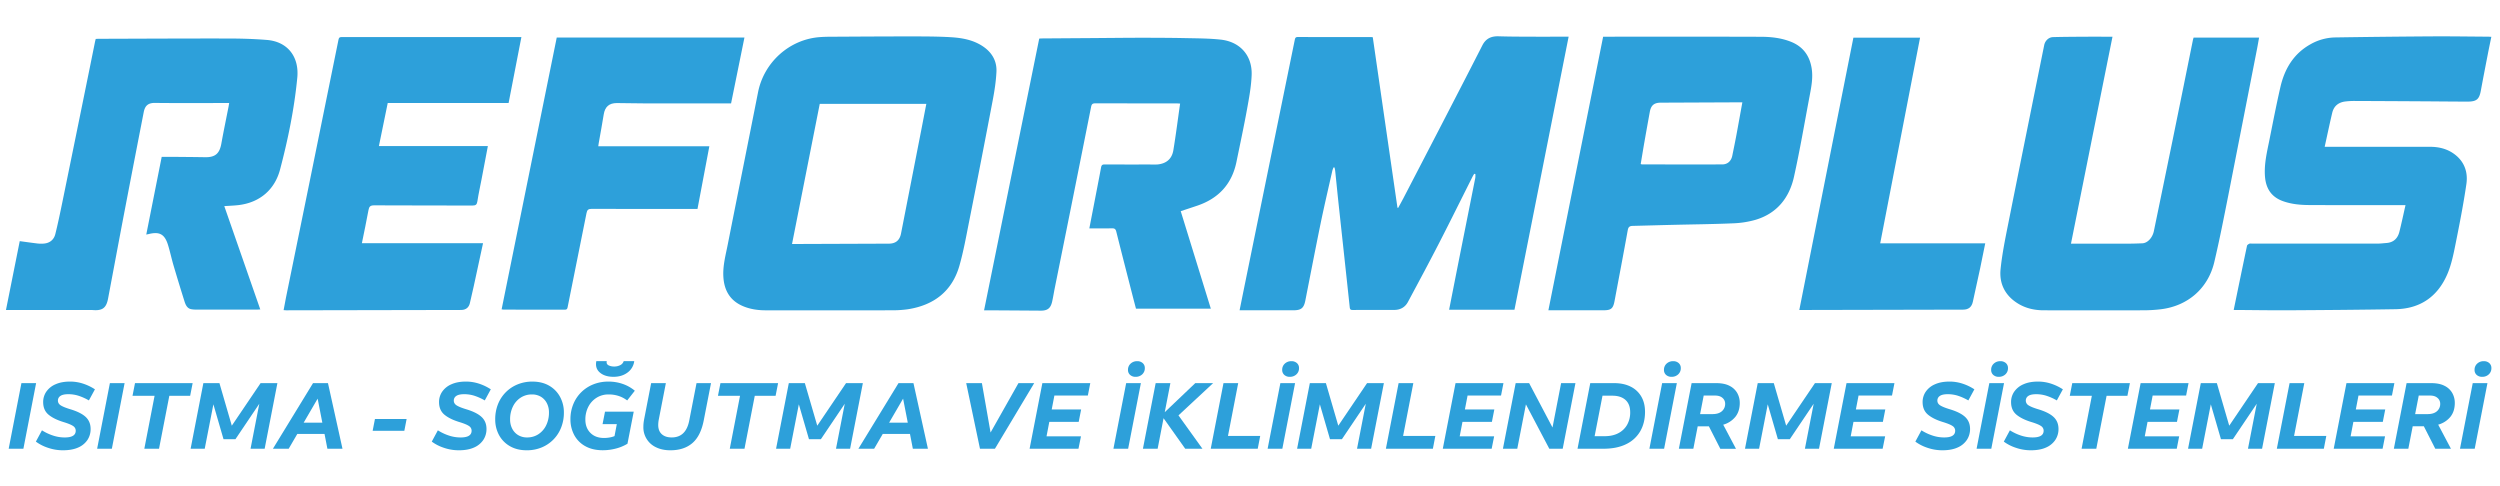
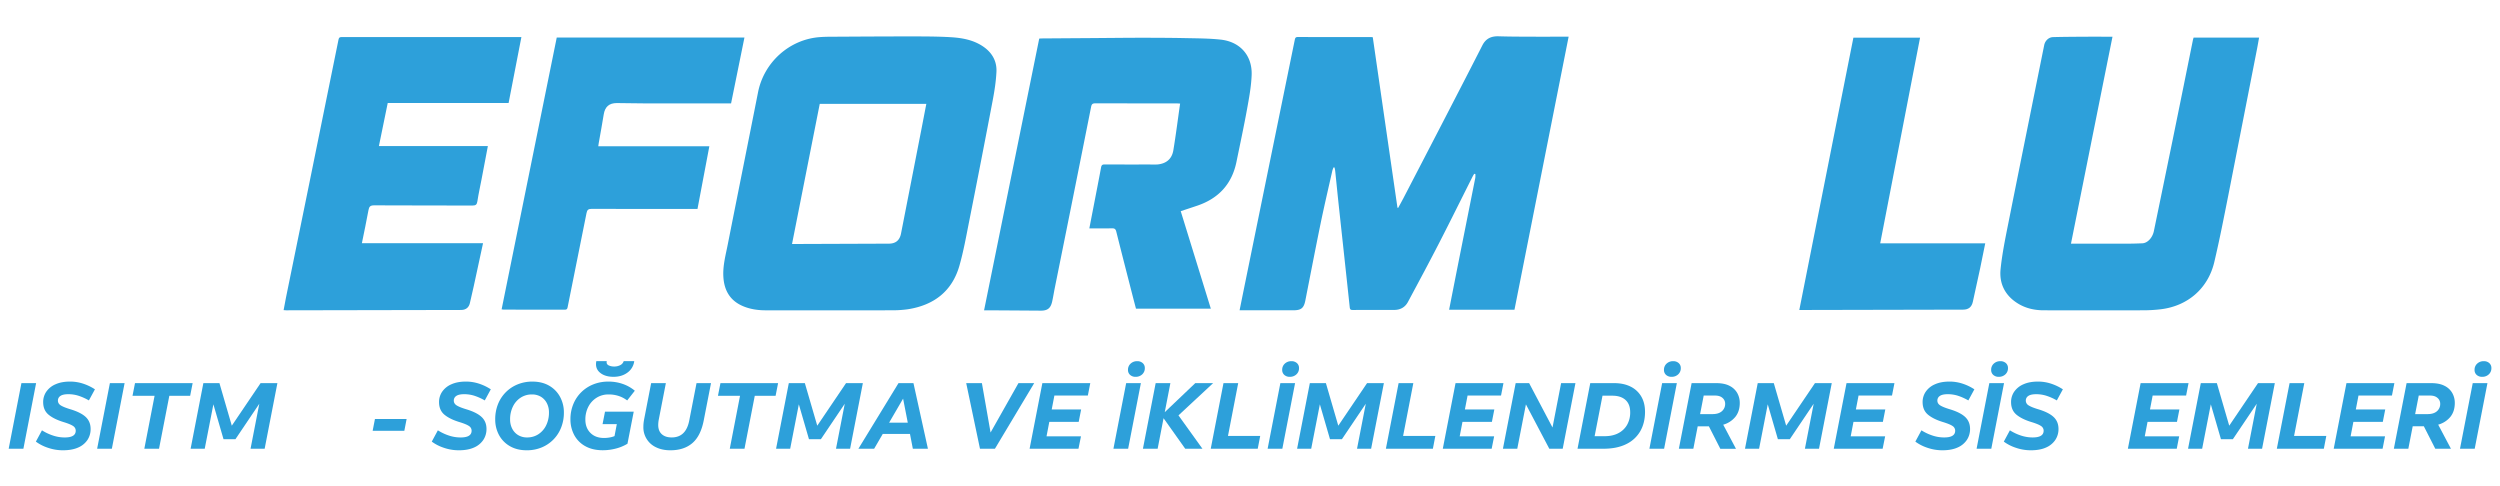
<svg xmlns="http://www.w3.org/2000/svg" id="Layer_1" data-name="Layer 1" viewBox="0 0 3600 700">
  <defs>
    <style>.cls-1{fill:#2da0da;}.cls-2{fill:none;}</style>
  </defs>
  <path class="cls-1" d="M1785,446.85c2.87-14.17,5.55-27.49,8.27-40.8q17.19-84.27,34.4-168.55,18.43-90.15,36.85-180.3c.56-2.73,1.35-3.92,4.4-3.91,35.16.11,70.33.07,105.49.08a23.63,23.63,0,0,1,2.39.28q17.76,122.72,35.55,245.45l1,.26c2.64-4.87,5.35-9.72,7.91-14.64q27.36-52.67,54.65-105.37c19.62-38,39.28-75.9,58.67-114,5.08-10,12.93-13.43,23.58-13.08,14,.45,28,.49,41.95.55,19.32.08,38.64,0,58.72,0q-39.09,196.94-78,393.19h-94.12c5.2-26.34,10.32-52.42,15.5-78.49q11.11-55.77,22.24-111.55a28.19,28.19,0,0,0,.05-5.44l-1.67-.21c-.72,1.22-1.53,2.4-2.16,3.66-16.3,32.38-32.36,64.89-48.94,97.13-14.45,28.08-29.4,55.9-44.33,83.74-4.09,7.64-11,11.42-19.67,11.44-20,.06-40,0-59.92.07-2.92,0-3.86-.8-4.19-3.89-5.18-48.9-10.55-97.77-15.82-146.66-1.78-16.5-3.38-33-5.11-49.54-.18-1.7-.62-3.38-.94-5.07l-1.44-.14a36.27,36.27,0,0,0-1.72,4.62c-5.64,25.13-11.56,50.21-16.76,75.43-7.64,37.12-14.78,74.34-22.11,111.52-2.18,11.05-6,14.18-17.33,14.18H1785Z" />
  <path class="cls-1" d="M1196.08,446.85c-31.16,0-62.31.08-93.47,0-11,0-21.89-1.52-32.18-5.77-19.07-7.87-27.71-22.78-28.8-42.81-.85-15.69,3.26-30.69,6.26-45.83,14.49-73.19,29.23-146.33,43.69-219.53,8.59-43.47,45.55-76.51,89.51-79.5,4.48-.31,9-.47,13.46-.49,38.81-.21,77.62-.49,116.42-.47,19.47,0,39,0,58.39,1.14,16.29,1,32.44,3.91,46.4,13.42,12.75,8.68,19.86,21,19.13,36.3-.67,14-2.88,28.06-5.51,41.89q-16.55,86.94-33.82,173.75c-4.2,21.19-8,42.54-13.89,63.29-10.45,37-36.51,57-73.77,63a153.07,153.07,0,0,1-23.85,1.54C1254.72,447,1225.4,446.85,1196.08,446.85Zm-15.65-297.24c-13.28,67.15-26.56,134.23-39.91,201.74H1147l132.87-.49c9.84,0,15.68-4.75,17.61-14.6q14.44-73.62,28.81-147.24c2.55-13,5-26.05,7.63-39.41Z" />
-   <path class="cls-1" d="M210.62,337.76c7.47-37.61,14.81-74.58,22.23-111.9,5.37,0,10.5,0,15.64,0,15.65.15,31.3.25,46.95.52,14.5.24,20.73-5.22,23.31-19.61,3.2-17.83,6.92-35.57,10.4-53.35.28-1.45.49-2.92.85-5.07h-5.6c-33.8,0-67.59.24-101.38-.14-10.26-.11-14.35,4.57-16.06,13.3q-14.29,73.17-28.32,146.39c-7.77,40.64-15.33,81.32-23,122-2.61,13.72-8.18,17.76-22.35,16.56-1.66-.14-3.33-.07-5-.07H8.59c6.66-33.28,13.21-66,19.84-99.14,8.7,1.17,17,2.36,25.42,3.37a47.92,47.92,0,0,0,8.47.2c9-.52,15.23-5.26,17.38-13.88,3.66-14.67,6.74-29.48,9.78-44.29Q109.4,195.4,129.16,98.13c2.52-12.38,5-24.77,7.51-37.15.32-1.61.76-3.2,1.16-4.9,1.58-.08,2.88-.21,4.19-.21,61.64-.18,123.28-.51,184.92-.42,19.11,0,38.27.53,57.31,2.06C414.2,59.92,431,81.74,428.1,111.84c-4.32,44.74-13.32,88.72-24.78,132.16-7.72,29.25-29.29,47.58-59.47,51.29-6.74.83-13.55,1-20.88,1.53,17.21,49.39,34.4,98.75,51.83,148.78-2.05.09-3.78.24-5.51.24q-40.74,0-81.49,0c-4.15,0-8.39.16-12.43-.6-5.8-1.09-8.05-6.12-9.61-11q-8.26-26.15-16-52.43c-2.86-9.72-4.9-19.68-7.91-29.34-4.81-15.39-12.36-19.33-28-15.35C213.06,337.29,212.24,337.42,210.62,337.76Z" />
  <path class="cls-1" d="M1699.35,149.17c-2.5-.14-4.13-.3-5.75-.3-38.67,0-77.33,0-116-.08-3.68,0-5.52.63-6.35,4.8q-26,130.6-52.38,261.15c-1.31,6.52-2.33,13.11-3.79,19.59-2.17,9.65-6.75,13.09-16.57,13q-37.73-.27-75.44-.5c-1.79,0-3.58,0-6,0l79.41-391.21c1.23-.11,2.18-.27,3.13-.27q36.73-.27,73.46-.51c24-.17,48-.46,71.94-.47,21,0,42,.1,62.94.53,16.61.35,33.31.36,49.79,2.15,28,3,45.71,23,44.64,51.06-.64,16.66-3.76,33.31-6.76,49.78-4.58,25.18-10,50.21-15.12,75.28-6.55,31.83-25.68,52.53-56.24,62.93-7.83,2.67-15.7,5.21-24,8,14.41,46.66,28.79,93.25,43.33,140.34H1635.8c-1.68-6.44-3.5-13.28-5.25-20.13-7.75-30.28-15.54-60.55-23.13-90.88-.91-3.63-2.48-4.72-6.1-4.64-10.65.21-21.31.07-32.68.07l5.9-30.45c3.68-19.1,7.46-38.18,11-57.31.61-3.33,1.85-4.32,5.15-4.3,21.83.13,43.66.07,65.49.07a104.42,104.42,0,0,0,10.91-.07c12.42-1.31,20.43-7.91,22.52-20.38C1693.27,194.32,1696.07,172.07,1699.35,149.17Z" />
-   <path class="cls-1" d="M3216.52,446.35c6.44-31.25,12.71-61.87,19.17-92.44.25-1.2,2.1-2.36,3.46-3,1.12-.48,2.62-.1,3.95-.1q90.24,0,180.49,0c4.3,0,8.6-.57,12.9-.89,10.16-.73,16.19-6.58,18.59-16,3.19-12.54,5.82-25.21,8.86-38.57h-6.62c-43.83,0-87.66.14-131.49-.08-13.13-.06-26.22-1.17-38.75-5.76-16.24-5.94-24-17.94-25.46-34.75-1.53-18.21,2.82-35.7,6.35-53.27,5.09-25.43,10-50.92,15.83-76.17,6-26.06,18.88-47.83,43-61.41a74.77,74.77,0,0,1,35.72-10q70.41-1.1,140.85-1.54c26.48-.16,53,.28,79.44.45,1.32,0,2.63.12,4.71.22-1.8,8.82-3.59,17.34-5.25,25.89-3.32,17.13-6.66,34.25-9.82,51.4-2.35,12.76-6.05,16-19.64,16-23.31-.08-46.62-.33-69.94-.47q-47-.29-94-.47a102.59,102.59,0,0,0-10.93.67c-10.19,1.06-17.15,6.36-19.54,16.42-3.8,16-7.14,32.05-10.85,48.87h6.83q72.5,0,145,.05c11.49,0,22.59,2.41,32.33,8.76,16.19,10.57,22.55,26.54,19.89,44.83-4.2,28.92-9.86,57.65-15.61,86.32-2.86,14.28-5.78,28.87-11.32,42.22-13.71,33-39,51.12-75.21,51.73-50.78.86-101.57,1.23-152.36,1.54-25.49.15-51-.28-76.46-.44Z" />
  <path class="cls-1" d="M2982.2,350.86h6.34q38.51,0,77,0c6.48,0,13-.25,19.44-.5,7.35-.27,14.58-7.87,16.58-17.52q13.57-65.68,27.06-131.4,14.67-71.82,29.15-143.67c.23-1.13.62-2.22,1-3.58h94.3c-1,5.34-1.8,10.37-2.78,15.38q-20.79,106.19-41.66,212.34c-6.34,31.94-12.59,63.93-20.09,95.62-9,37.84-38.12,63-76.7,67.77a212.78,212.78,0,0,1-24.85,1.52q-72,.19-144,0c-13,0-25.49-2.71-36.72-9.49-18.58-11.22-27.55-28.48-25.46-49.5,2.26-22.58,6.94-45,11.36-67.26C2907,246.23,2922.07,172,2937.05,97.66q3.3-16.38,6.62-32.75c1.27-6.22,6.37-11.29,12.68-11.47,15.31-.43,30.64-.47,46-.57,13-.08,25.95,0,39.64,0C3022,152.27,3002.2,251.11,2982.2,350.86Z" />
-   <path class="cls-1" d="M2229.67,446.85c26.36-131.73,52.55-262.6,78.84-394h5.67c73.81,0,147.63-.14,221.44.11,14.79.05,29.6,1.67,43.53,7.27,17,6.85,26.57,19.66,29.57,37.74,2.35,14.16-.53,27.82-3.11,41.52-7.24,38.38-13.8,76.92-22.25,115-6.73,30.32-24.44,52.75-55.25,62a135.14,135.14,0,0,1-32.83,5.11c-29.24,1.26-58.52,1.51-87.79,2.22-18.79.45-37.58,1-56.37,1.46-4.15.1-6.27,1.28-7.13,6.05-6.12,34-12.63,68-19,101.94-2.11,11.21-4.95,13.53-16.38,13.53h-78.9ZM2509,147.35h-5.86l-111.44.49c-9.76,0-14.26,3.74-16,13.41q-3.94,21.59-7.74,43.2c-1.85,10.56-3.56,21.15-5.34,31.73a8.29,8.29,0,0,0,1.88.58c38.49,0,77,.14,115.48,0,7.76,0,13-4.94,14.52-12.58,2-9.93,4.07-19.85,5.94-29.82C2503.32,178.87,2506.09,163.35,2509,147.35Z" />
  <path class="cls-1" d="M545.62,210.36H702.53c-3.1,16.29-6.11,32.22-9.15,48.14-2,10.45-4.35,20.84-5.93,31.34-.72,4.75-2.3,6.16-7.2,6.14-47.16-.21-94.33,0-141.49-.29-5.66,0-7.25,1.89-8.17,7-2.85,15.67-6.19,31.26-9.48,47.55H695.57c-4.56,21.14-9,41.59-13.4,62-1.77,8.11-3.65,16.21-5.55,24.29-1.47,6.22-5.64,9.57-12,9.82h-.5l-252,.49c-1,0-2-.13-3.72-.26,1.15-6.15,2.19-12.11,3.39-18q16.85-82.6,33.73-165.19,21-103.1,41.91-206.24c.86-4.32,3.25-3.76,6-3.76H750.81c-6.19,31.87-12.26,63.17-18.42,94.94H558.33Z" />
  <path class="cls-1" d="M801.71,54.06H1072c-6.4,31.54-12.74,62.72-19.25,94.79h-25.5c-33.67,0-67.33.05-101,0-12.65,0-25.31-.41-38-.45-11.23,0-17.12,5.42-18.89,16.4-2.24,13.92-4.83,27.78-7.26,41.67-.2,1.14-.33,2.28-.59,4.13h159.95c-5.79,30.6-11.41,60.34-17.07,90.27h-6.39c-48.66,0-97.33.09-146-.13-4.91,0-6.52,1.59-7.41,6.1-8.89,44.85-18,89.66-27,134.5-.52,2.6-.69,4.62-4.32,4.6-29.33-.13-58.67-.07-88-.09-.79,0-1.58-.21-2.94-.39Q762.09,249.66,801.71,54.06Z" />
  <path class="cls-1" d="M2707.5,350.36h151.25c-2.5,12.31-4.82,24.16-7.33,36-3.43,16.1-7,32.17-10.53,48.24-1.68,7.61-6.3,11.27-14,11.28l-229.44.5H2591c26-131,51.92-261.4,77.89-392.13h96C2745.78,152.93,2726.69,251.41,2707.5,350.36Z" />
  <path class="cls-2" d="M1180.43,149.61H1333.9c-2.58,13.36-5.08,26.39-7.63,39.41q-14.38,73.62-28.81,147.24c-1.93,9.85-7.77,14.57-17.61,14.6l-132.87.49h-6.46C1153.87,283.84,1167.15,216.76,1180.43,149.61Z" />
  <path class="cls-2" d="M2509,147.35c-2.91,16-5.68,31.52-8.58,47-1.87,10-3.92,19.89-5.94,29.82-1.56,7.64-6.76,12.56-14.52,12.58-38.49.15-77,.05-115.48,0a8.29,8.29,0,0,1-1.88-.58c1.78-10.58,3.49-21.17,5.34-31.73q3.78-21.61,7.74-43.2c1.76-9.67,6.26-13.37,16-13.41l111.44-.49Z" />
  <path class="cls-1" d="M33.69,646.18H12.5l18.35-94.46H52Z" />
  <path class="cls-1" d="M90.7,648.4A65.81,65.81,0,0,1,69,644.79a61.18,61.18,0,0,1-17.34-8.87l8.77-16.26A70.28,70.28,0,0,0,75.79,627a53.09,53.09,0,0,0,17.47,2.94q15.8,0,15.79-9.72a7.94,7.94,0,0,0-3.78-6.75q-3.78-2.62-13.49-5.6-14.1-4.25-21.86-10.72T62.16,579a26.12,26.12,0,0,1,4.49-14.92,30.61,30.61,0,0,1,13.12-10.62q8.64-3.95,21-4a60.47,60.47,0,0,1,18.93,3,72.35,72.35,0,0,1,17,8.16l-8.7,16A76.79,76.79,0,0,0,113.4,570a48.3,48.3,0,0,0-14.87-2.36q-8,0-11.54,2.53a7.78,7.78,0,0,0-3.58,6.65q0,4.38,4.19,7t13.56,5.47q15.32,4.59,22.33,11.23t7,17.24A28,28,0,0,1,126,633.43a30.6,30.6,0,0,1-13.42,11Q103.65,648.41,90.7,648.4Z" />
  <path class="cls-1" d="M161.07,646.18H139.88l18.36-94.46h21.18Z" />
  <path class="cls-1" d="M229,646.18H207.83l14.77-76.25H190.83l3.57-18.21h83l-3.57,18.21h-30Z" />
  <path class="cls-1" d="M381.1,646.18H360.79L373.4,581.4l-34.34,51h-17.2l-14.58-50.2-12.48,64H274.49l18.35-94.46H316L333.8,613l41.43-61.26h24.22Z" />
-   <path class="cls-1" d="M493.17,646.18H471.44l-4.12-21.32h-39.2l-12.41,21.32H393l57.75-94.46h21.53ZM437.3,608.6h26.85l-6.74-34.55Z" />
  <path class="cls-1" d="M582.23,620.4H536.61l3.31-17h45.61Z" />
  <path class="cls-1" d="M660.76,648.4a65.81,65.81,0,0,1-21.66-3.61,61.18,61.18,0,0,1-17.34-8.87l8.77-16.26A70.28,70.28,0,0,0,645.85,627a53.09,53.09,0,0,0,17.47,2.94q15.79,0,15.79-9.72a7.94,7.94,0,0,0-3.78-6.75q-3.78-2.62-13.49-5.6-14.1-4.25-21.86-10.72T632.22,579a26.12,26.12,0,0,1,4.49-14.92,30.61,30.61,0,0,1,13.12-10.62q8.64-3.95,21-4a60.47,60.47,0,0,1,18.93,3,72.16,72.16,0,0,1,17,8.16l-8.7,16A76.52,76.52,0,0,0,683.46,570a48.3,48.3,0,0,0-14.87-2.36q-8,0-11.54,2.53a7.78,7.78,0,0,0-3.58,6.65q0,4.38,4.19,7t13.56,5.47q15.31,4.59,22.33,11.23t7,17.24A28,28,0,0,1,696,633.43a30.6,30.6,0,0,1-13.42,11Q673.71,648.41,660.76,648.4Z" />
  <path class="cls-1" d="M758.46,648.4q-14,0-24.16-5.9a40.74,40.74,0,0,1-15.69-16,46.64,46.64,0,0,1-5.49-22.61,58,58,0,0,1,4-21.93,50.86,50.86,0,0,1,28.31-28.47,55.49,55.49,0,0,1,21.15-4q14,0,24.19,5.9a40.73,40.73,0,0,1,15.65,16A46.52,46.52,0,0,1,812,594,57.84,57.84,0,0,1,807.91,616a50.73,50.73,0,0,1-28.3,28.47A55.3,55.3,0,0,1,758.46,648.4Zm.74-18.48a29.05,29.05,0,0,0,15.86-4.49,31.69,31.69,0,0,0,11.26-12.65,41.15,41.15,0,0,0,4.19-19,28.49,28.49,0,0,0-2.94-13,23.16,23.16,0,0,0-8.43-9.31A24.39,24.39,0,0,0,765.88,568,29,29,0,0,0,750,572.46a31.65,31.65,0,0,0-11.26,12.66,41.14,41.14,0,0,0-4.19,19,28.46,28.46,0,0,0,2.94,13,23,23,0,0,0,8.46,9.31A24.35,24.35,0,0,0,759.2,629.92Z" />
  <path class="cls-1" d="M912.56,592.81l-9,46.15a61,61,0,0,1-16.87,7,74.32,74.32,0,0,1-18.62,2.39q-14.85,0-25.27-5.87a39.7,39.7,0,0,1-15.89-16,47.45,47.45,0,0,1-5.47-22.84A56.19,56.19,0,0,1,825.56,582,51.23,51.23,0,0,1,837,564.81a52.17,52.17,0,0,1,17.34-11.31,57.36,57.36,0,0,1,21.62-4A61.59,61.59,0,0,1,897.14,553a55,55,0,0,1,17,9.65l-11,14a41.89,41.89,0,0,0-12.22-6.44A45.49,45.49,0,0,0,876.33,568a31.8,31.8,0,0,0-17.21,4.72,33.2,33.2,0,0,0-11.87,12.92,39.45,39.45,0,0,0-4.32,18.66q0,11.81,7.29,19.09t19.56,7.29a47.35,47.35,0,0,0,7.49-.61A35.94,35.94,0,0,0,884.9,628l3.3-17.27H867.69l3.51-17.88Zm-14.44-72.74H913.3a23.86,23.86,0,0,1-9.71,16.43q-8.24,6.11-20.11,6.11-11.26,0-18.22-5t-7-13a21.12,21.12,0,0,1,.48-4.59h15a8.17,8.17,0,0,0-.21,1.89q.08,2.91,3.28,4.39a17.87,17.87,0,0,0,7.59,1.48,18.31,18.31,0,0,0,8.77-2A9.58,9.58,0,0,0,898.12,520.07Z" />
  <path class="cls-1" d="M965.39,648.4q-11.86,0-20.61-4.28a31.53,31.53,0,0,1-18.32-29.52,52.7,52.7,0,0,1,.27-5.3q.27-2.65.81-5.43l10.12-52.15h21.19l-10.26,52.69a42.82,42.82,0,0,0-.74,7.63q0,8.57,5.16,13.22t14.2,4.66q20.58,0,25.31-24.36L1003,551.72h20.85l-10.52,53.91q-4.39,22.26-16.43,32.52T965.39,648.4Z" />
  <path class="cls-1" d="M1072.06,646.18h-21.18l14.77-76.25h-31.78l3.58-18.21h83l-3.58,18.21h-30Z" />
  <path class="cls-1" d="M1224.15,646.18h-20.31l12.61-64.78-34.34,51H1164.9l-14.57-50.2-12.48,64h-20.31l18.35-94.46H1159L1176.85,613l41.42-61.26h24.23Z" />
  <path class="cls-1" d="M1336.21,646.18h-21.72l-4.12-21.32h-39.2l-12.41,21.32h-22.67l57.75-94.46h21.53Zm-55.86-37.58h26.85l-6.74-34.55Z" />
  <path class="cls-1" d="M1432.7,646.18h-21.53l-19.83-94.46h22.6l12.48,71.11,40.15-71.11h22.67Z" />
  <path class="cls-1" d="M1553,646.18h-70.38L1501,551.72h69l-3.51,17.88h-48.17l-3.85,20h42.37l-3.51,17.88H1511l-4,20.85h49.6Z" />
  <path class="cls-1" d="M1624.52,646.18h-21.19l18.35-94.46h21.19Zm10.79-103.57a11.33,11.33,0,0,1-8-2.77,9.32,9.32,0,0,1-3-7.22,11.78,11.78,0,0,1,3.78-9,13.35,13.35,0,0,1,9.45-3.51,11.38,11.38,0,0,1,8,2.77,9.32,9.32,0,0,1,3,7.22,11.78,11.78,0,0,1-3.78,9A13.35,13.35,0,0,1,1635.31,542.61Z" />
  <path class="cls-1" d="M1667,646.18h-21.19l18.35-94.46h21.19l-8.1,41.83,43.93-41.83h25.7L1697,598.14l34.48,48H1706.7l-31.18-43.93Z" />
  <path class="cls-1" d="M1811.14,646.18h-67.67l18.35-94.46H1783l-14.71,76h46.42Z" />
  <path class="cls-1" d="M1846.57,646.18h-21.19l18.35-94.46h21.19Zm10.79-103.57a11.33,11.33,0,0,1-8-2.77,9.32,9.32,0,0,1-3-7.22,11.78,11.78,0,0,1,3.78-9,13.35,13.35,0,0,1,9.45-3.51,11.38,11.38,0,0,1,8,2.77,9.31,9.31,0,0,1,3,7.22,11.77,11.77,0,0,1-3.77,9A13.35,13.35,0,0,1,1857.36,542.61Z" />
  <path class="cls-1" d="M1974.42,646.18h-20.3l12.61-64.78-34.34,51h-17.21l-14.57-50.2-12.48,64h-20.31l18.35-94.46h23.14L1927.13,613l41.42-61.26h24.23Z" />
  <path class="cls-1" d="M2063.35,646.18h-67.67L2014,551.72h21.19l-14.71,76h46.42Z" />
  <path class="cls-1" d="M2148,646.18h-70.37l18.35-94.46h69l-3.5,17.88h-48.18l-3.85,20h42.38l-3.51,17.88h-42.37l-4,20.85h49.59Z" />
  <path class="cls-1" d="M2184.87,646.18h-20.65l18.35-94.46h19.37l33.67,63.89L2248,551.72h20.65l-18.35,94.46H2231l-33.67-63.9Z" />
  <path class="cls-1" d="M2309,646.18h-37.38l18.35-94.46h34.61q13.29,0,23.25,4.89a36.18,36.18,0,0,1,15.48,14.17q5.53,9.27,5.53,22.3,0,15.85-6.84,27.83a46.42,46.42,0,0,1-20.21,18.62Q2328.38,646.18,2309,646.18Zm12.82-76.38H2307.6l-11.34,58.3h14.64q11.26,0,19.5-4.32a30.48,30.48,0,0,0,12.65-12.08,36,36,0,0,0,4.42-18.15q0-11.53-6.78-17.64T2321.77,569.8Z" />
  <path class="cls-1" d="M2396.32,646.18h-21.19l18.36-94.46h21.18Zm10.8-103.57a11.32,11.32,0,0,1-8-2.77,9.29,9.29,0,0,1-3-7.22,11.78,11.78,0,0,1,3.78-9,13.33,13.33,0,0,1,9.44-3.51,11.36,11.36,0,0,1,8,2.77,9.29,9.29,0,0,1,3,7.22,11.78,11.78,0,0,1-3.78,9A13.33,13.33,0,0,1,2407.12,542.61Z" />
  <path class="cls-1" d="M2438.42,646.18h-20.85l18.36-94.46h35.42q11.94,0,19.4,4a25.84,25.84,0,0,1,11,10.46,28.82,28.82,0,0,1,3.51,14q0,12.21-6.41,20.14a34.47,34.47,0,0,1-17.41,11.24l18.35,34.68h-22.53l-16.46-32.32H2444.7Zm31.24-76.58h-16.33l-5.19,26.72H2466q8.7,0,13.46-4.12a13.59,13.59,0,0,0,4.76-10.8,10.74,10.74,0,0,0-3.85-8.43Q2476.55,569.6,2469.66,569.6Z" />
  <path class="cls-1" d="M2619.38,646.18h-20.31l12.62-64.78-34.34,51h-17.21l-14.57-50.2-12.49,64h-20.3l18.35-94.46h23.14L2572.08,613l41.43-61.26h24.22Z" />
  <path class="cls-1" d="M2711,646.18h-70.38L2659,551.72h69l-3.51,17.88h-48.17l-3.85,20h42.37l-3.5,17.88H2669l-4,20.85h49.6Z" />
  <path class="cls-1" d="M2797.1,648.4a65.81,65.81,0,0,1-21.66-3.61,61.18,61.18,0,0,1-17.34-8.87l8.77-16.26a70.5,70.5,0,0,0,15.32,7.32,53.09,53.09,0,0,0,17.47,2.94q15.8,0,15.79-9.72a7.94,7.94,0,0,0-3.78-6.75q-3.78-2.62-13.49-5.6-14.1-4.25-21.86-10.72T2768.56,579a26.12,26.12,0,0,1,4.49-14.92,30.61,30.61,0,0,1,13.12-10.62q8.64-3.95,21-4a60.47,60.47,0,0,1,18.93,3,72,72,0,0,1,17,8.16l-8.7,16A76.52,76.52,0,0,0,2819.8,570a48.3,48.3,0,0,0-14.87-2.36q-8,0-11.54,2.53a7.78,7.78,0,0,0-3.58,6.65q0,4.38,4.19,7t13.56,5.47q15.32,4.59,22.33,11.23t7,17.24a28,28,0,0,1-4.56,15.66,30.6,30.6,0,0,1-13.42,11Q2810.05,648.41,2797.1,648.4Z" />
  <path class="cls-1" d="M2867.47,646.18h-21.18l18.35-94.46h21.18Zm10.8-103.57a11.32,11.32,0,0,1-8-2.77,9.29,9.29,0,0,1-3-7.22,11.78,11.78,0,0,1,3.78-9,13.33,13.33,0,0,1,9.44-3.51,11.4,11.4,0,0,1,8,2.77,9.31,9.31,0,0,1,3,7.22,11.78,11.78,0,0,1-3.78,9A13.33,13.33,0,0,1,2878.27,542.61Z" />
  <path class="cls-1" d="M2924.49,648.4a65.81,65.81,0,0,1-21.66-3.61,60.91,60.91,0,0,1-17.34-8.87l8.77-16.26a70.42,70.42,0,0,0,15.31,7.32,53.15,53.15,0,0,0,17.48,2.94q15.78,0,15.79-9.72a7.94,7.94,0,0,0-3.78-6.75q-3.78-2.62-13.5-5.6-14.1-4.25-21.86-10.72T2895.94,579a26.2,26.2,0,0,1,4.49-14.92,30.67,30.67,0,0,1,13.12-10.62q8.64-3.95,21.06-4a60.45,60.45,0,0,1,18.92,3,72.23,72.23,0,0,1,17,8.16l-8.71,16a76.44,76.44,0,0,0-14.67-6.61,48.31,48.31,0,0,0-14.88-2.36q-8,0-11.54,2.53a7.79,7.79,0,0,0-3.57,6.65,8,8,0,0,0,4.18,7q4.18,2.64,13.56,5.47,15.32,4.59,22.34,11.23t7,17.24a27.94,27.94,0,0,1-4.55,15.66,30.63,30.63,0,0,1-13.43,11Q2937.45,648.41,2924.49,648.4Z" />
-   <path class="cls-1" d="M3018.67,646.18h-21.18l14.78-76.25h-31.78l3.57-18.21h83l-3.57,18.21h-30Z" />
  <path class="cls-1" d="M3134.52,646.18h-70.37l18.35-94.46h69L3148,569.6h-48.18l-3.84,20h42.37l-3.51,17.88h-42.37l-4,20.85H3138Z" />
  <path class="cls-1" d="M3257.39,646.18h-20.31l12.62-64.78-34.34,51h-17.21l-14.57-50.2-12.49,64h-20.31l18.36-94.46h23.14L3210.09,613l41.43-61.26h24.22Z" />
  <path class="cls-1" d="M3346.32,646.18h-67.68L3297,551.72h21.18l-14.71,76h46.42Z" />
  <path class="cls-1" d="M3430.93,646.18h-70.38l18.36-94.46h69l-3.51,17.88h-48.17l-3.85,20h42.37l-3.51,17.88h-42.37l-4,20.85h49.59Z" />
  <path class="cls-1" d="M3468,646.18h-20.85l18.35-94.46H3501q11.94,0,19.4,4a25.78,25.78,0,0,1,11,10.46,28.82,28.82,0,0,1,3.51,14q0,12.21-6.41,20.14A34.44,34.44,0,0,1,3511,611.5l18.35,34.68h-22.54l-16.46-32.32h-16.06Zm31.24-76.58H3483l-5.2,26.72h17.88q8.7,0,13.46-4.12a13.59,13.59,0,0,0,4.76-10.8A10.74,10.74,0,0,0,3510,573Q3506.16,569.6,3499.28,569.6Z" />
  <path class="cls-1" d="M3563.58,646.18h-21.19l18.35-94.46h21.19Zm10.79-103.57a11.33,11.33,0,0,1-8-2.77,9.29,9.29,0,0,1-3-7.22,11.78,11.78,0,0,1,3.78-9,13.35,13.35,0,0,1,9.45-3.51,11.38,11.38,0,0,1,8,2.77,9.31,9.31,0,0,1,3,7.22,11.8,11.8,0,0,1-3.77,9A13.35,13.35,0,0,1,3574.37,542.61Z" />
</svg>